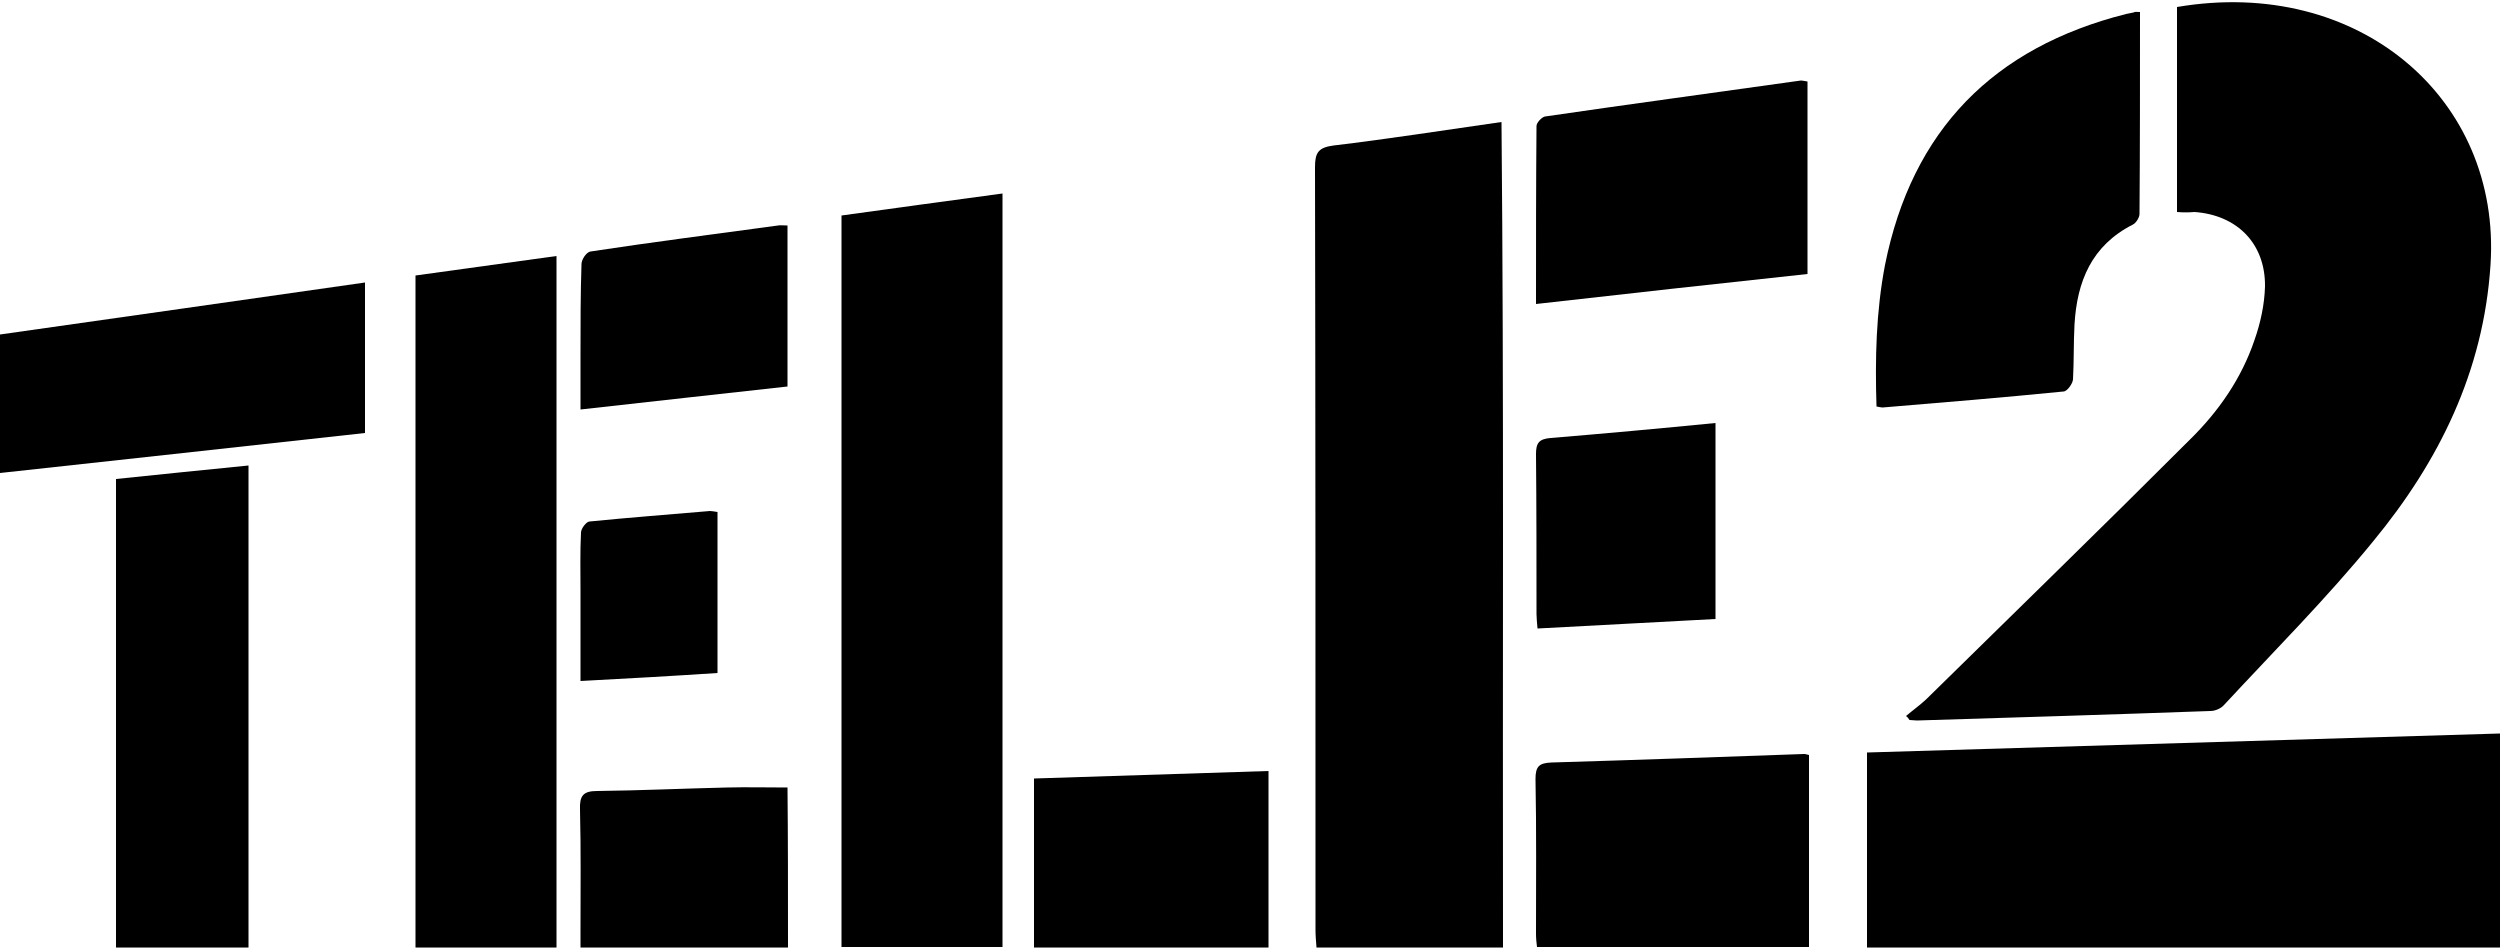
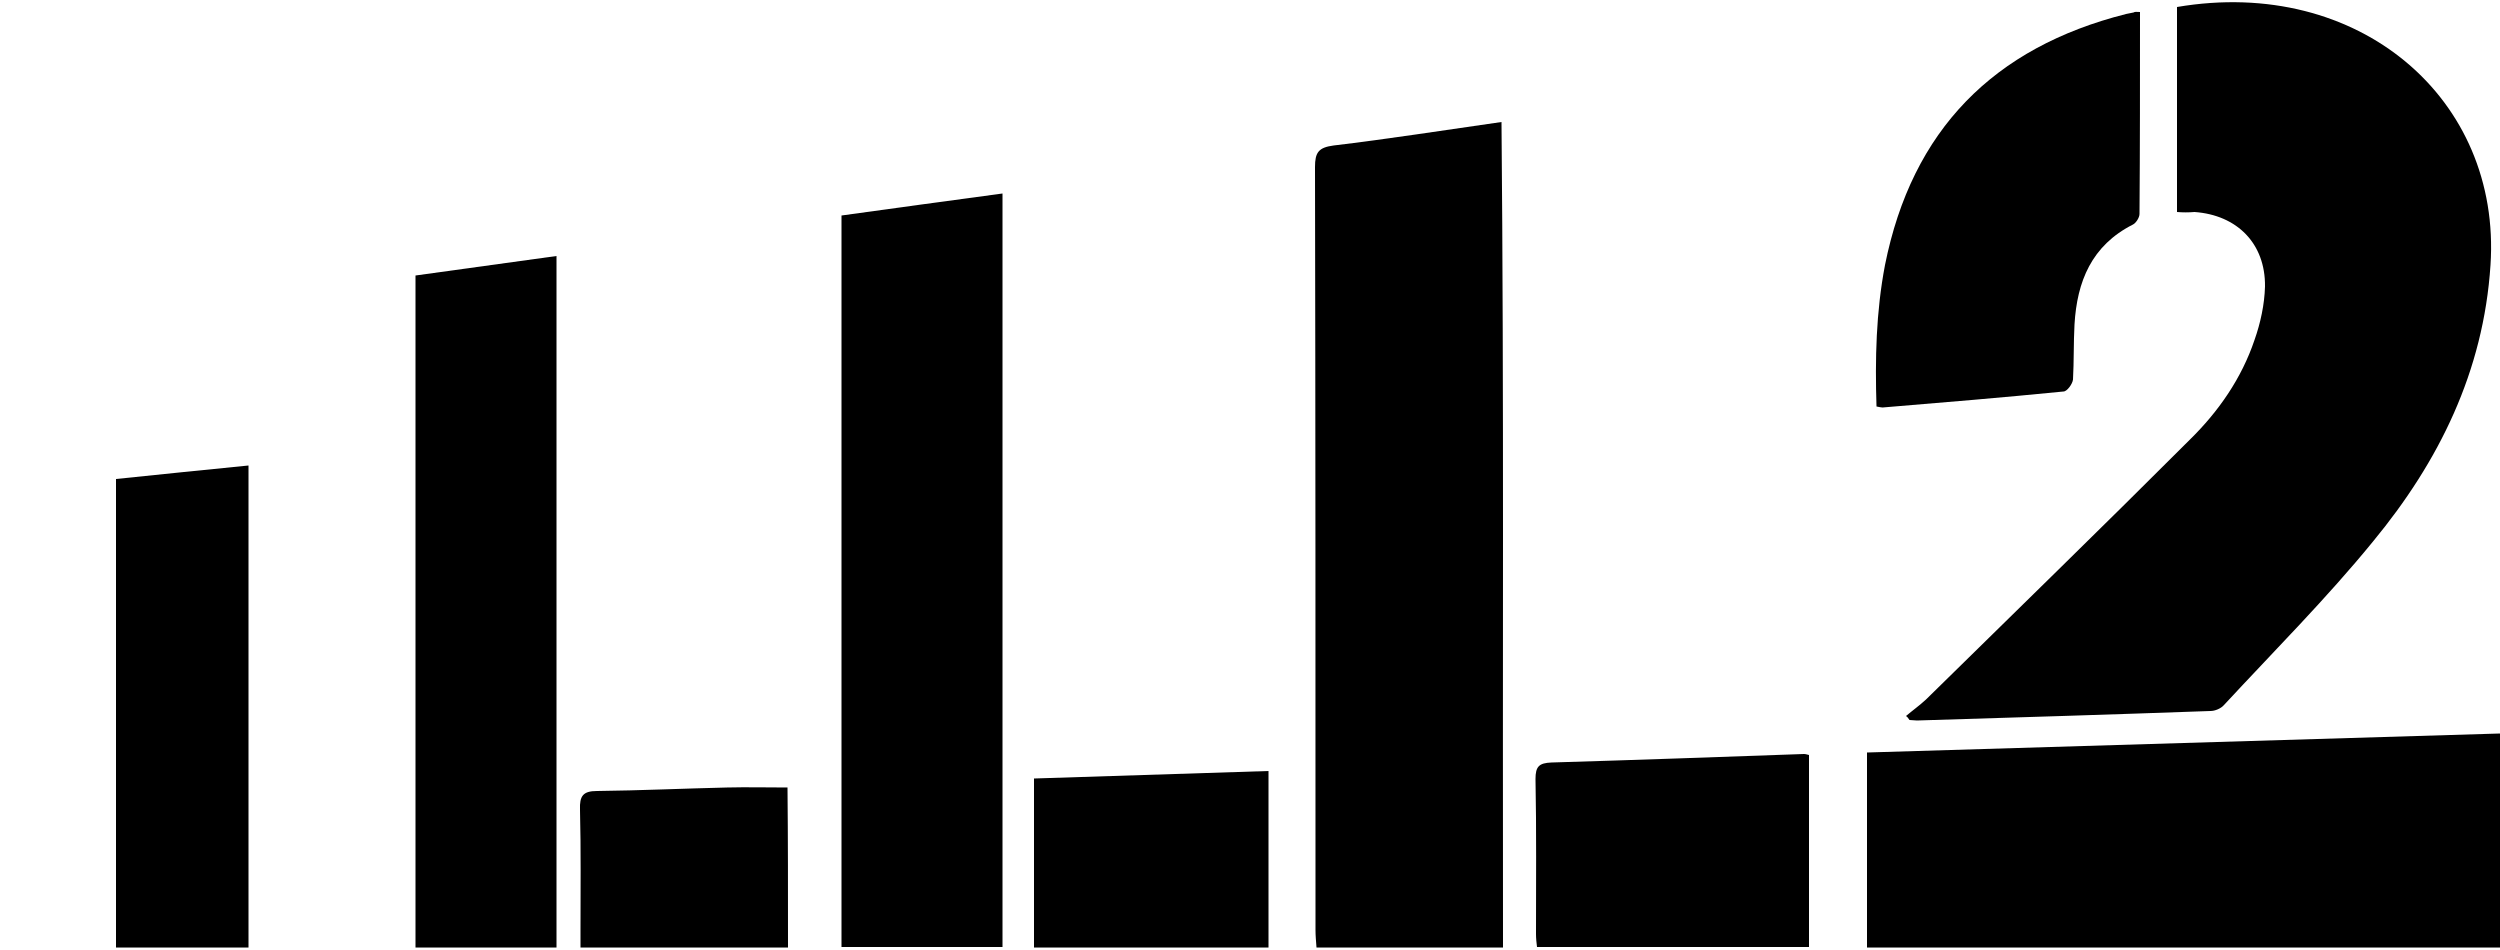
<svg xmlns="http://www.w3.org/2000/svg" id="Слой_1" x="0px" y="0px" viewBox="0 0 500 190" style="enable-background:new 0 0 500 190;" xml:space="preserve">
  <g>
    <path d="M435.4,42.4c0-14,0-27.5,0-41c36.4-6.2,64.9,18.4,62.7,51.6c-1.4,21.3-10.3,39.3-23.5,55.3c-9.3,11.4-19.8,21.9-29.8,32.7 c-0.6,0.7-1.8,1.2-2.7,1.2c-19.5,0.7-39.1,1.3-58.7,1.9c-0.5,0-1-0.1-1.5-0.1c-0.2-0.3-0.4-0.6-0.7-0.8c1.3-1.1,2.7-2.1,4-3.3 c17.6-17.3,35.3-34.5,52.8-52c5.7-5.6,10.3-12.2,12.9-19.9c1.2-3.4,2-7.1,2.1-10.7c0.1-8.6-5.6-14.3-14.1-14.9 C437.7,42.5,436.6,42.5,435.4,42.4z" />
    <path d="M300.6,189.5c-12.6,0-24.8,0-37.3,0c-0.1-1.3-0.2-2.4-0.2-3.5c0-50.9,0-101.7-0.1-152.6c0-2.9,0.7-3.9,3.7-4.3 c10.9-1.3,21.7-3,33.6-4.7C300.8,79.7,300.5,134.4,300.6,189.5z" />
    <path d="M373.4,189.5c0-13,0-25.9,0-39c42.2-1.3,84.3-2.5,126.6-3.8c0,14.4,0,28.5,0,42.8C457.8,189.5,415.8,189.5,373.4,189.5z" />
    <path d="M168.3,43.1c10.7-1.5,21.2-2.9,32.2-4.4c0,50.4,0,100.4,0,150.7c-10.5,0-21.3,0-32.2,0C168.3,140.8,168.3,92.2,168.3,43.1z " />
    <path d="M83.1,55.1c9.5-1.3,18.7-2.6,28.2-3.9c0,46.2,0,92.2,0,138.3c-9.4,0-18.7,0-28.2,0C83.1,144.8,83.1,100.2,83.1,55.1z" />
    <path d="M428,2.4c0,13.6,0,27-0.1,40.4c0,0.7-0.7,1.8-1.3,2.1c-8.3,4.2-11.2,11.4-11.7,20c-0.2,3.7-0.1,7.3-0.3,11 c-0.1,0.9-1.2,2.4-1.9,2.4c-12.1,1.2-24.1,2.2-36.2,3.2c-0.3,0-0.6-0.1-1.2-0.2c-0.3-9.5-0.1-18.9,1.7-28.3 c5.4-27,21.7-43.5,48.2-50.2c0.5-0.1,1-0.2,1.5-0.3C427,2.3,427.3,2.4,428,2.4z" />
    <path d="M49.7,189.5c-8.8,0-17.5,0-26.5,0c0-31.2,0-62.3,0-93.7c8.7-0.9,17.4-1.8,26.5-2.7C49.7,125.4,49.7,157.3,49.7,189.5z" />
-     <path d="M73,56.5c0,10.2,0,20,0,30.1c-24.3,2.7-48.4,5.3-73,8c0-9.3,0-18.3,0-27.7C24.1,63.5,48.4,60,73,56.5z" />
-     <path d="M307.2,60.8c0-12.2,0-23.9,0.1-35.6c0-0.7,1.1-1.8,1.7-1.9c17.1-2.5,34.2-4.8,51.2-7.2c0.3,0,0.6,0.1,1.3,0.2 c0,12.7,0,25.4,0,38.5C343.8,56.7,325.7,58.7,307.2,60.8z" />
    <path d="M361.8,151c0,12.7,0,25.4,0,38.4c-18,0-36.1,0-54.4,0c-0.1-0.8-0.2-1.7-0.2-2.6c0-10.3,0.1-20.7-0.1-31 c0-2.5,0.7-3.2,3.2-3.3c16.8-0.5,33.6-1.1,50.5-1.7C361.1,150.8,361.4,150.9,361.8,151z" />
    <path d="M253.7,154.2c0,11.9,0,23.5,0,35.3c-15.6,0-31.1,0-46.9,0c0-11.1,0-22.2,0-33.8C222.3,155.2,237.9,154.7,253.7,154.2z" />
-     <path d="M343.1,123.8c-11.9,0.6-23.7,1.3-35.6,1.9c-0.1-1.3-0.2-2.1-0.2-2.9c0-10.7,0-21.3-0.1-32c0-2.2,0.6-3,2.9-3.2 c10.9-0.9,21.8-1.9,33-3C343.1,97.6,343.1,110.4,343.1,123.8z" />
-     <path d="M116.1,81.9c0-4,0-7.6,0-11.2c0-6,0-11.9,0.2-17.9c0-0.9,1-2.4,1.8-2.5c12.5-1.9,25-3.5,37.5-5.2c0.5-0.1,1,0,1.9,0 c0,10.7,0,21.2,0,32.2C144,78.8,130.3,80.3,116.1,81.9z" />
    <path d="M157.6,189.5c-13.8,0-27.4,0-41.5,0c0-1.2,0-2.2,0-3.2c0-8.1,0.1-16.3-0.1-24.4c-0.1-2.7,0.6-3.7,3.4-3.7 c8.7-0.1,17.3-0.5,26-0.7c4-0.1,7.9,0,12.1,0C157.6,167.7,157.6,178.4,157.6,189.5z" />
-     <path d="M116.1,136.2c0-6.1,0-12,0-17.8c0-4-0.1-8,0.1-11.9c0-0.8,1.1-2.2,1.7-2.2c8-0.8,16-1.4,24.1-2.1c0.4,0,0.8,0.1,1.5,0.2 c0,10.7,0,21.3,0,32.2C134.5,135.2,125.5,135.7,116.1,136.2z" />
  </g>
</svg>